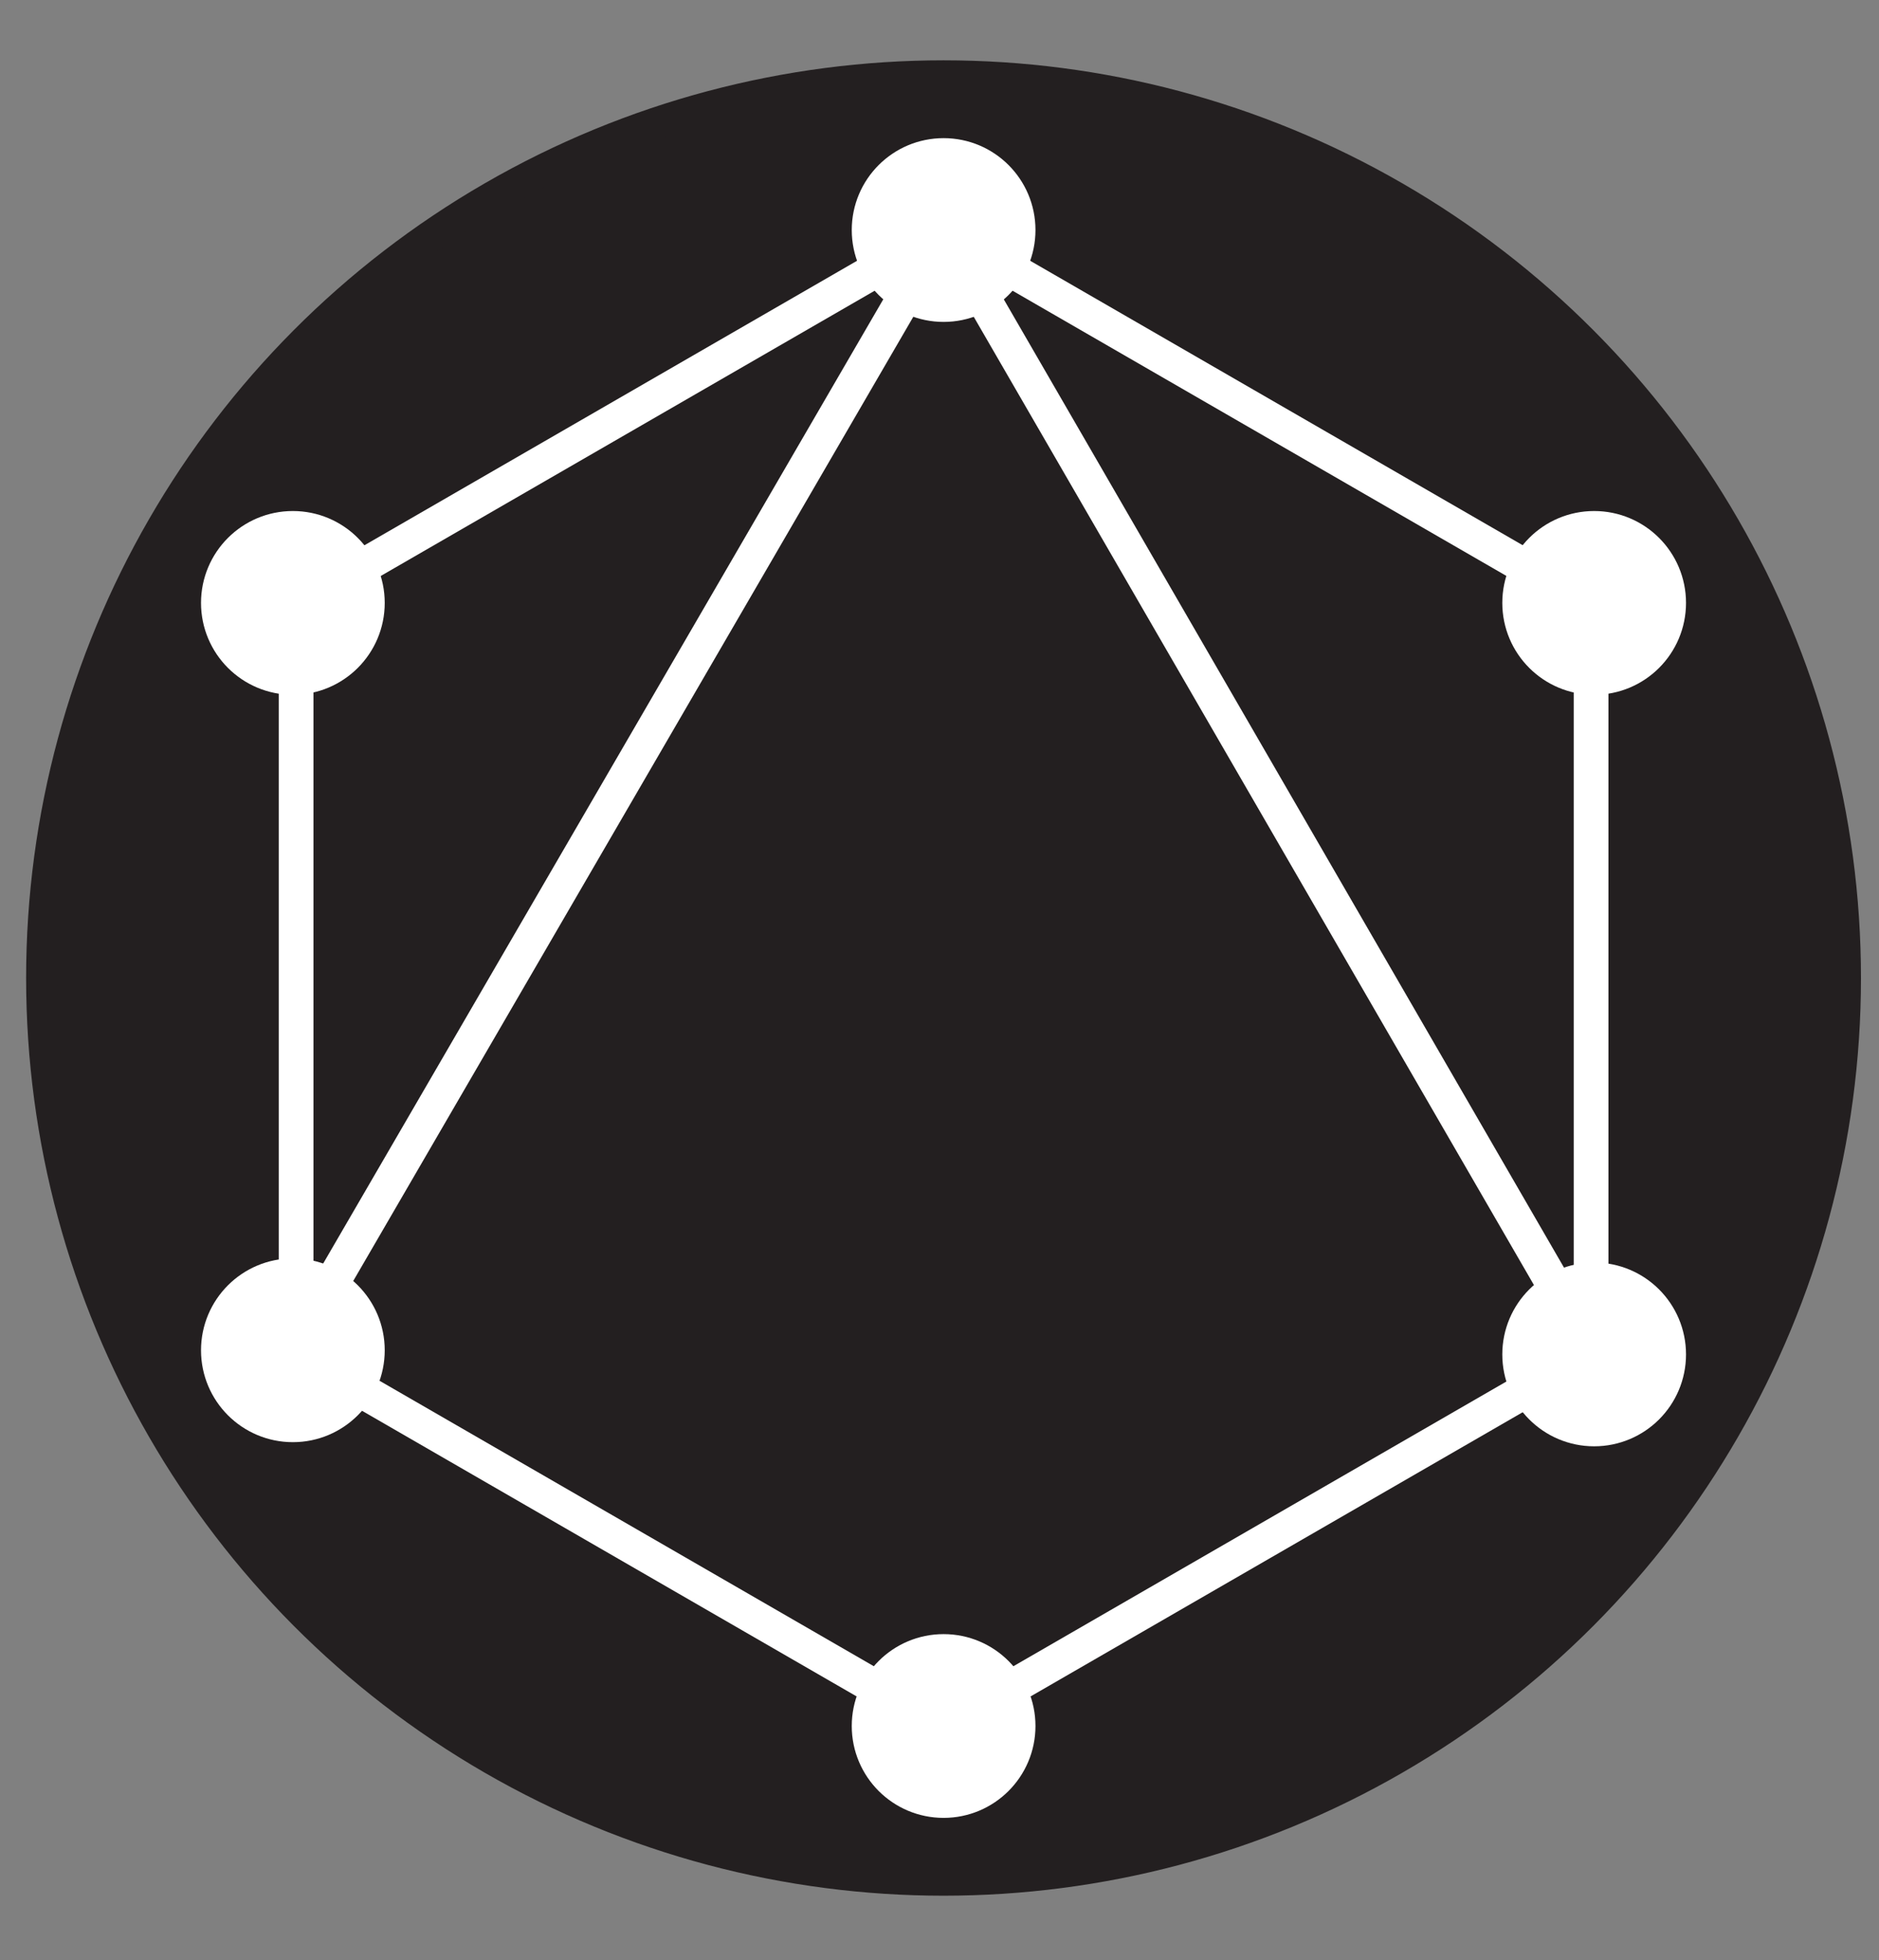
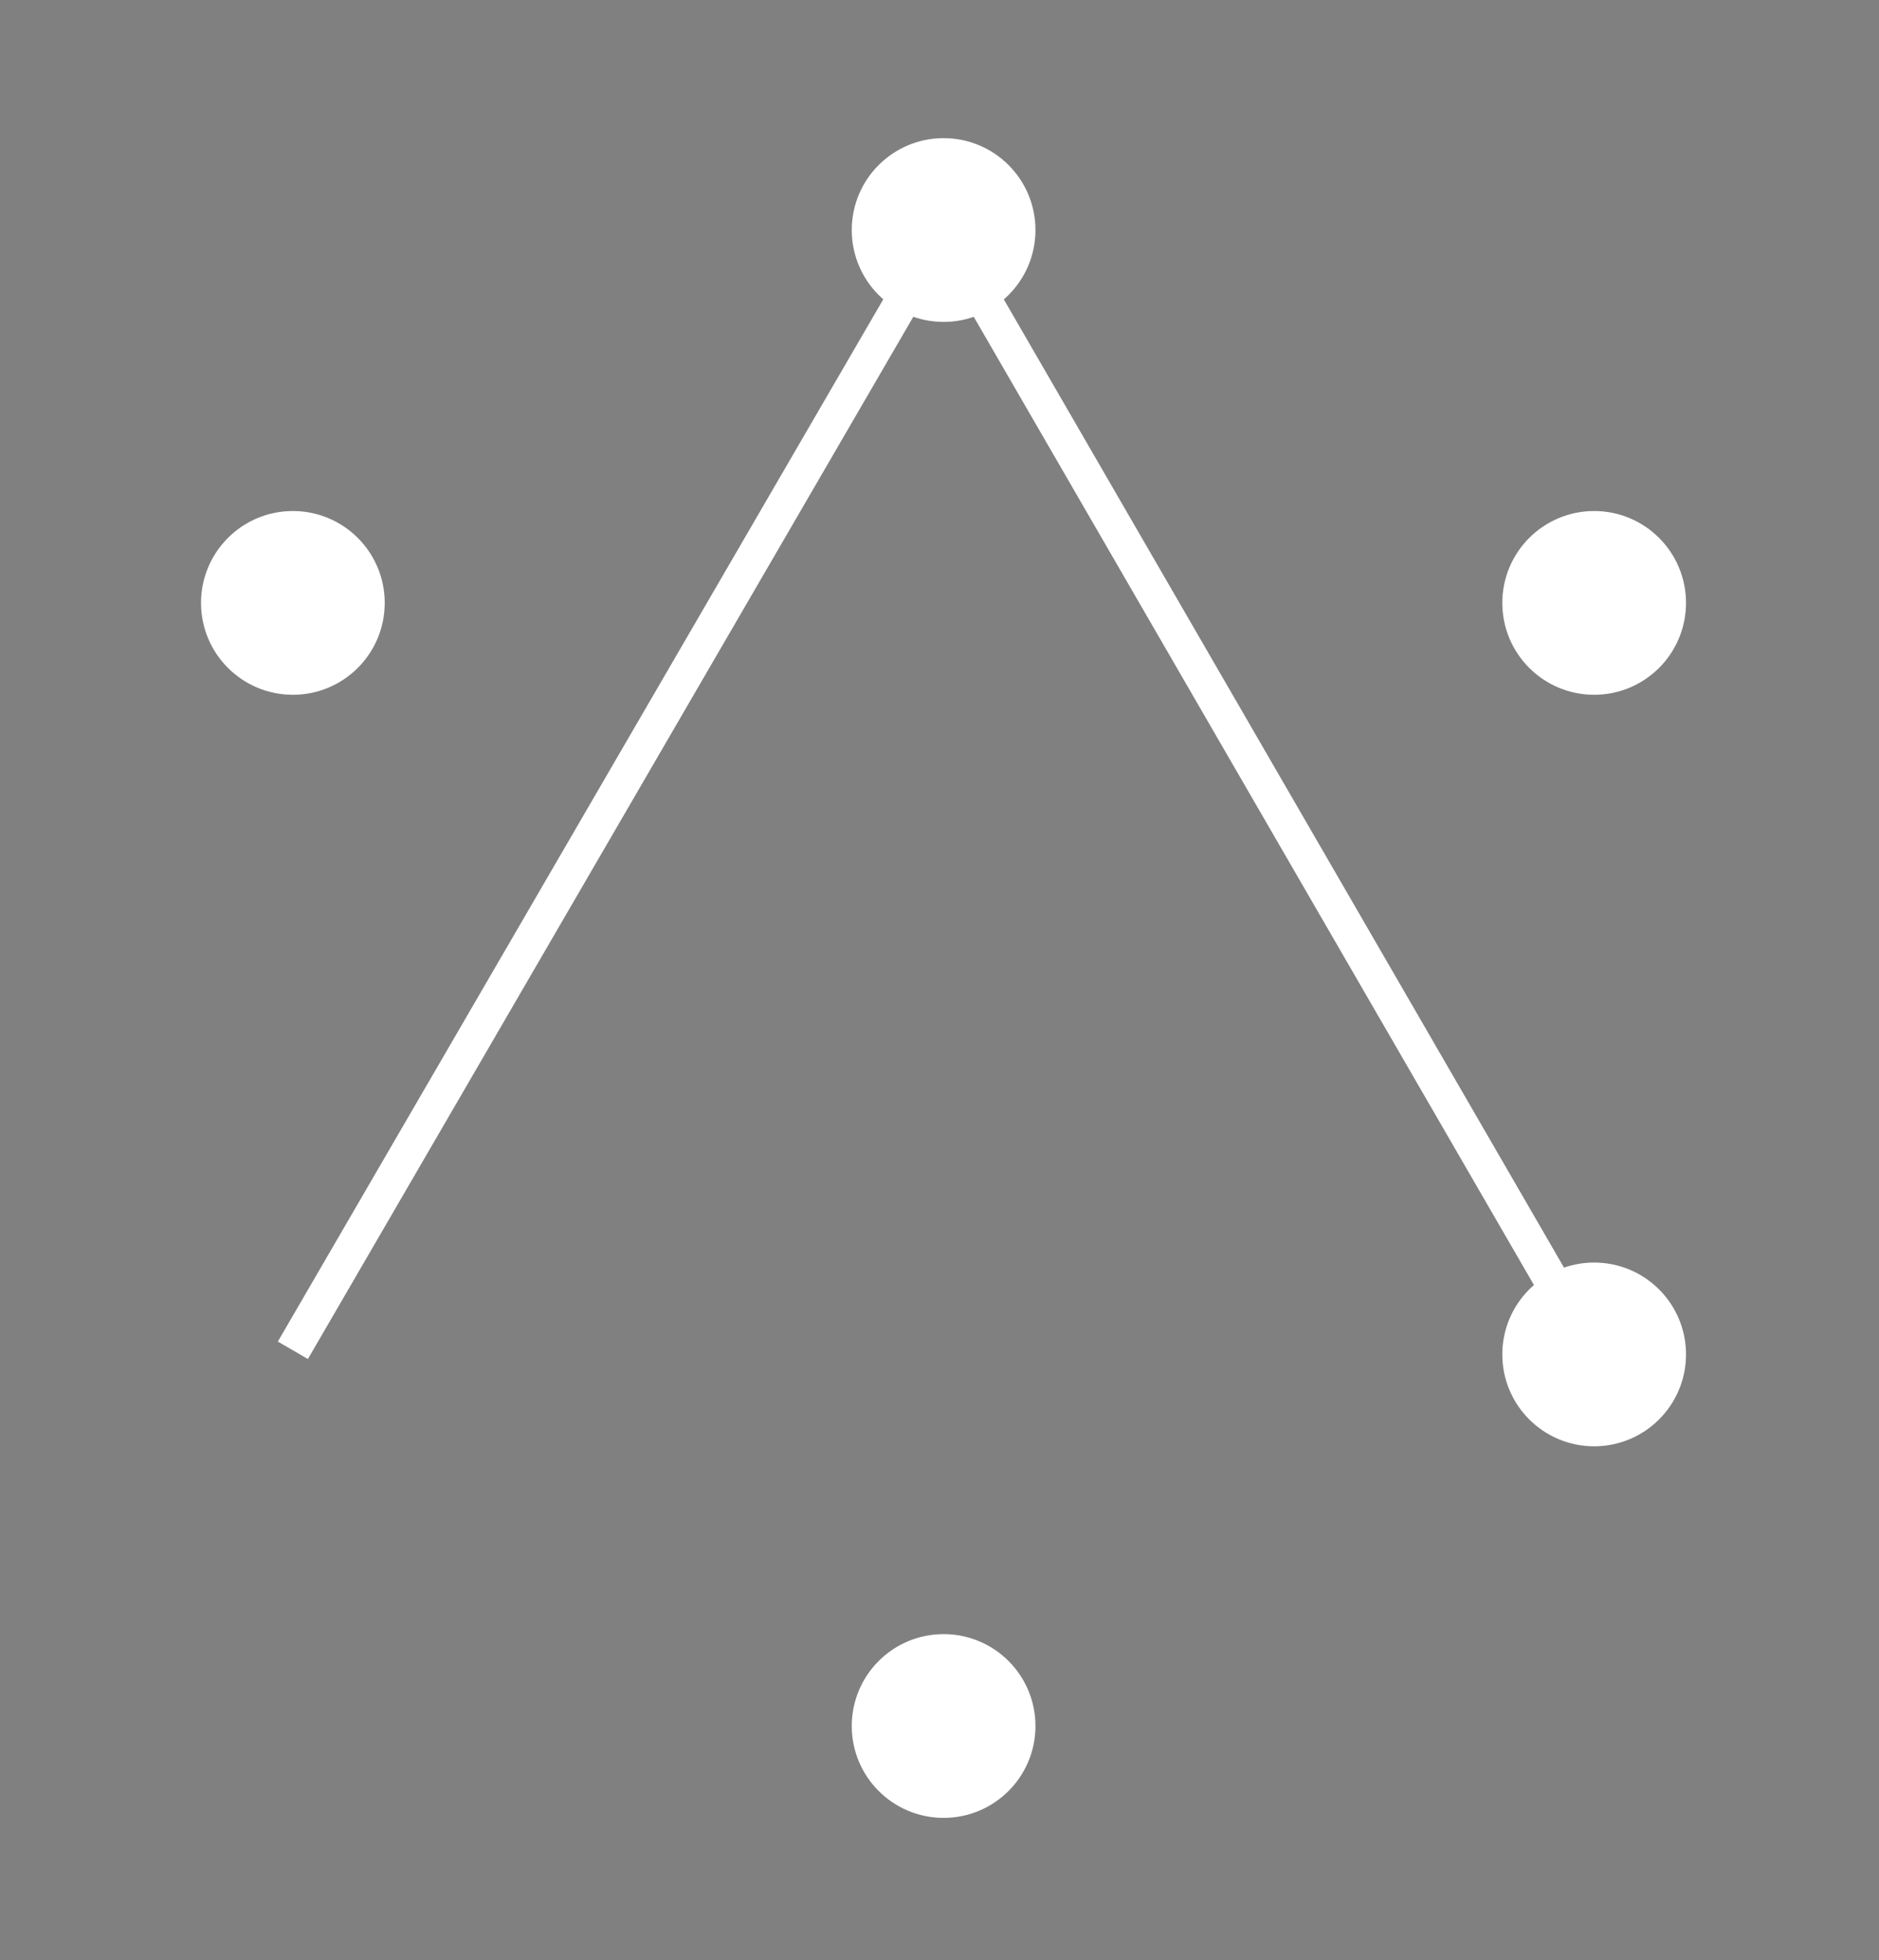
<svg xmlns="http://www.w3.org/2000/svg" width="209.871mm" height="218.865mm" viewBox="0 0 594.91 620.406">
  <rect x="0" y="0" width="594.91" height="620.406" fill="#808080" stroke="none" />
  <defs>
    <style>.a{fill:#231f20;stroke:#231f20;stroke-width:10px;}.a,.b,.c,.d{stroke-miterlimit:10;}.b{fill:none;}.b,.c,.d{stroke:#fff;}.b,.d{stroke-width:11px;}.c,.d{fill:#fff;}.c{stroke-width:17px;}</style>
  </defs>
-   <circle class="a" cx="298.736" cy="309.558" r="285.466" />
-   <polygon class="b" points="503.757 191.424 298.756 73.066 93.754 191.424 93.754 428.139 298.756 546.496 503.757 428.139 503.757 191.424" />
  <circle class="c" cx="298.756" cy="72.808" r="20.582" />
  <circle class="c" cx="92.726" cy="190.83" r="20.582" />
  <circle class="c" cx="504.727" cy="190.83" r="20.582" />
-   <circle class="c" cx="92.726" cy="427.391" r="20.582" />
  <circle class="c" cx="298.756" cy="546.309" r="20.582" />
  <circle class="c" cx="504.727" cy="428.699" r="20.582" />
  <line class="d" x1="298.756" y1="72.808" x2="92.726" y2="427.391" />
  <line class="d" x1="298.756" y1="72.808" x2="504.727" y2="428.699" />
</svg>